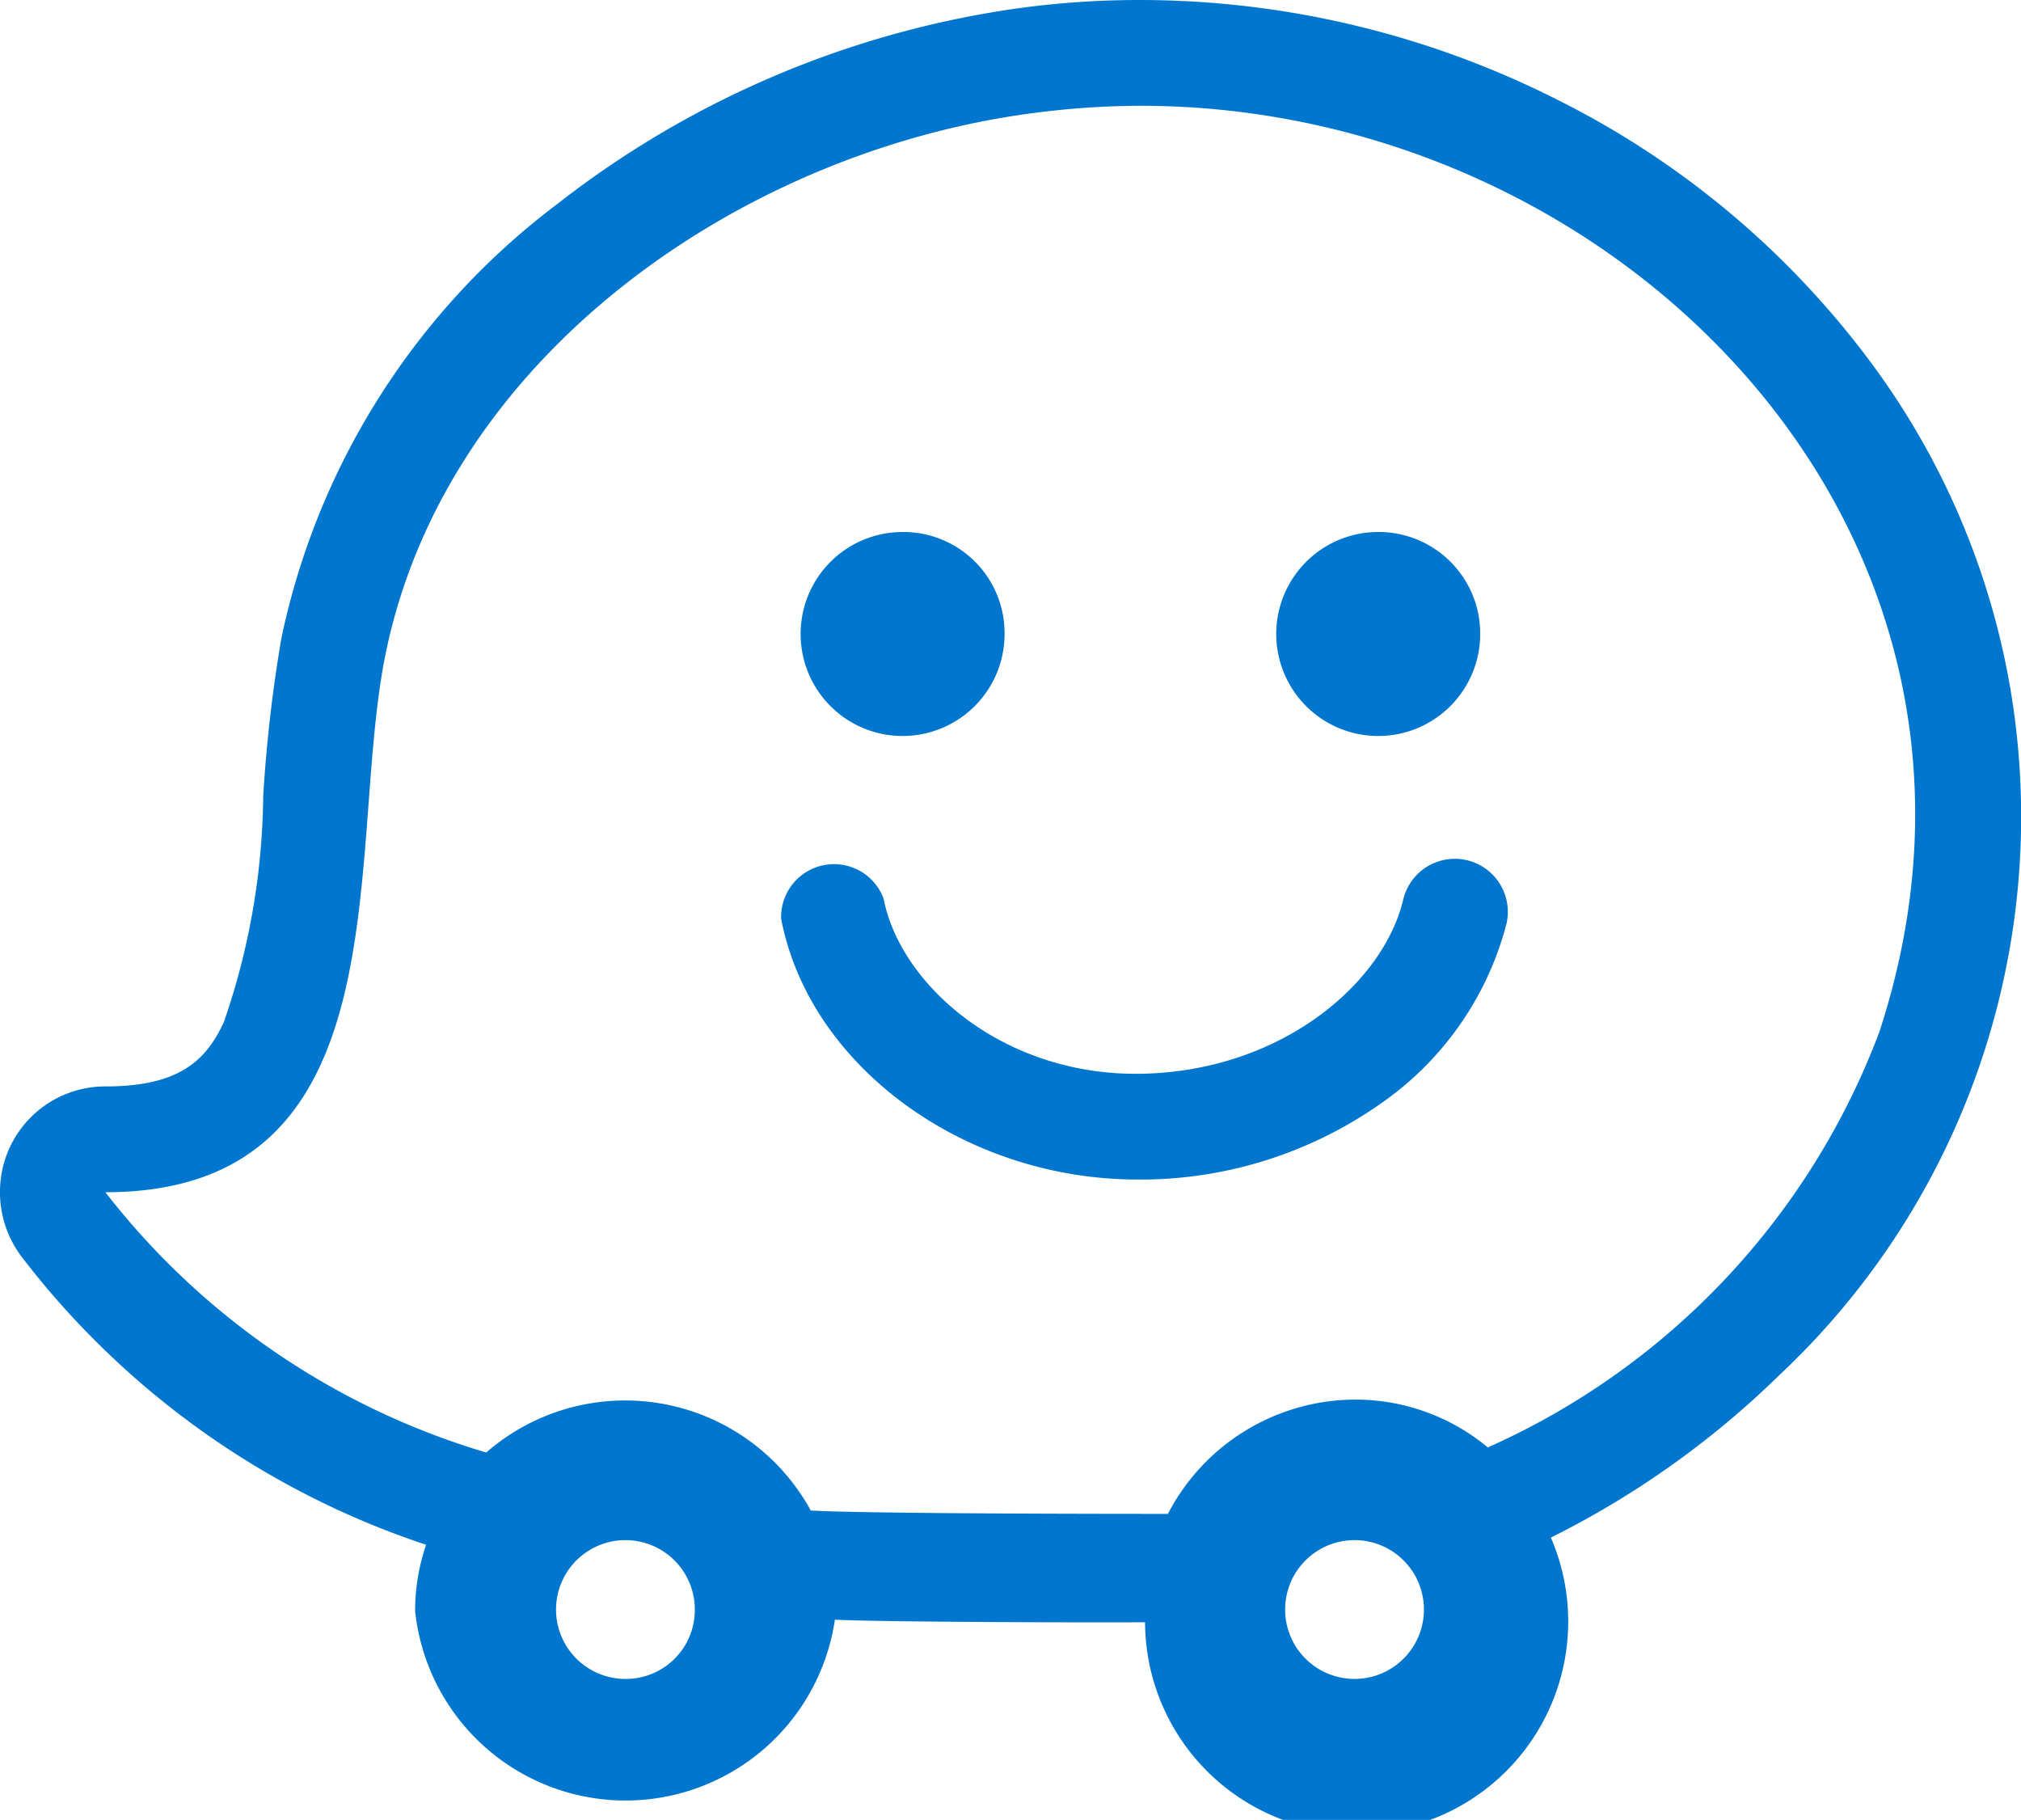
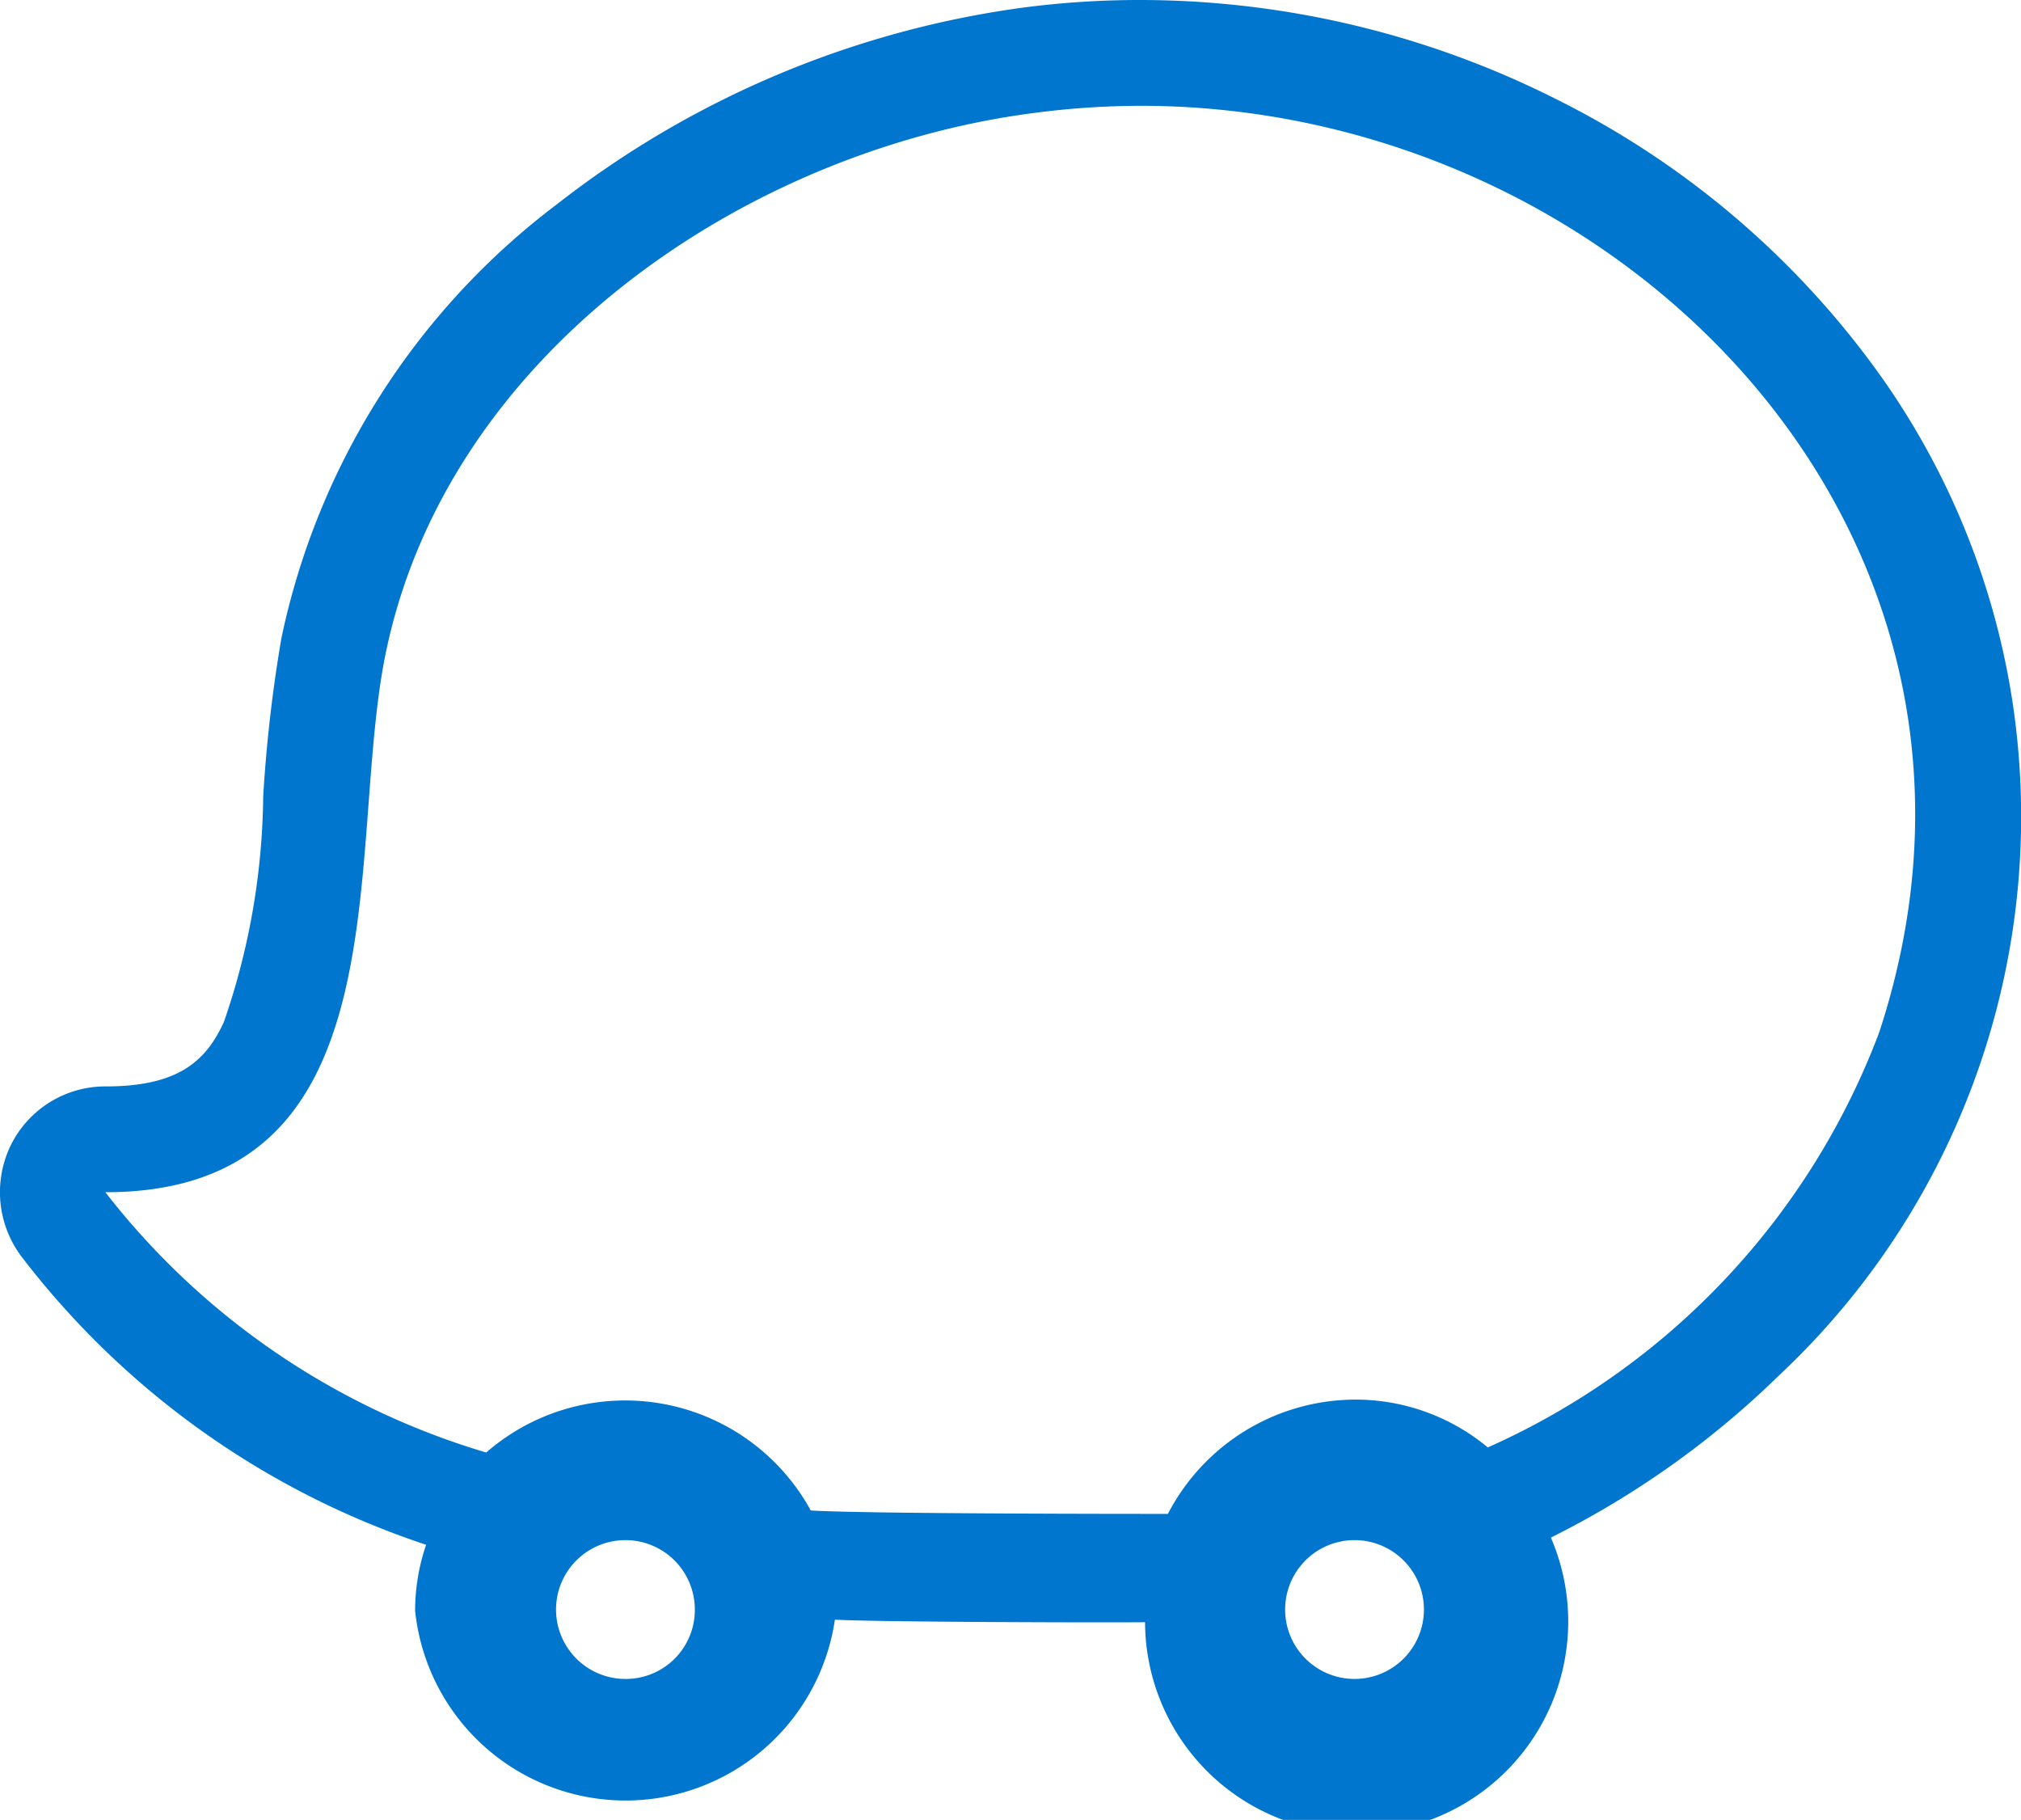
<svg xmlns="http://www.w3.org/2000/svg" id="Layer_1" data-name="Layer 1" width="47.76" height="43" viewBox="0 0 47.76 43">
  <defs>
    <style>.cls-1{fill:#0076ce;}</style>
  </defs>
-   <path class="cls-1" d="M23.86,17.48a2.41,2.41,0,1,1-2.4-2.41,2.39,2.39,0,0,1,2.4,2.41" transform="translate(-0.12 -2.5)" />
-   <path class="cls-1" d="M35.1,17.48a2.41,2.41,0,1,1-2.41-2.41,2.4,2.4,0,0,1,2.41,2.41" transform="translate(-0.12 -2.5)" />
-   <path class="cls-1" d="M27,30.37c-4.08,0-7.75-2.67-8.42-6.16A1.25,1.25,0,0,1,21,23.73c.4,2.06,2.86,4.22,6.14,4.14s5.67-2.14,6.14-4.11a1.25,1.25,0,0,1,2.44.57,7.45,7.45,0,0,1-2.92,4.21,9.88,9.88,0,0,1-5.6,1.83H27" transform="translate(-0.12 -2.5)" />
  <path class="cls-1" d="M47.63,18.78a18,18,0,0,0-3.22-7.61,20.79,20.79,0,0,0-7.5-6.32A21.89,21.89,0,0,0,27.08,2.5a21.14,21.14,0,0,0-2.86.19A22.86,22.86,0,0,0,13.29,7.32,17.28,17.28,0,0,0,6.77,17.58a34.18,34.18,0,0,0-.43,3.74,16.76,16.76,0,0,1-.93,5.33c-.42.91-1.06,1.52-2.79,1.52A2.49,2.49,0,0,0,.38,29.55a2.53,2.53,0,0,0,.24,2.63A19.93,19.93,0,0,0,10.19,39a4.82,4.82,0,0,0-.26,1.56,5,5,0,0,0,9.92.21c1.17.06,6.71.07,7.33.06a5,5,0,1,0,9.59-2A21.27,21.27,0,0,0,42.16,35a18.09,18.09,0,0,0,5.47-16.22M14.9,42.17a1.64,1.64,0,1,1,1.64-1.64,1.63,1.63,0,0,1-1.64,1.64m17.23,0a1.64,1.64,0,1,1,1.64-1.64,1.64,1.64,0,0,1-1.64,1.64m12.4-15.28a17.48,17.48,0,0,1-9.25,9.81,4.89,4.89,0,0,0-3.15-1.13,5,5,0,0,0-4.41,2.7c-.84,0-7.08,0-8.44-.08a5,5,0,0,0-7.67-1.37,17.79,17.79,0,0,1-9-6.15c7.08,0,5.69-7.91,6.6-12.61,1.4-7.15,8.47-12,15.34-12.89A19.51,19.51,0,0,1,27.08,5C38.37,5,48.41,15.08,44.53,26.89" transform="translate(-0.12 -2.5)" />
</svg>